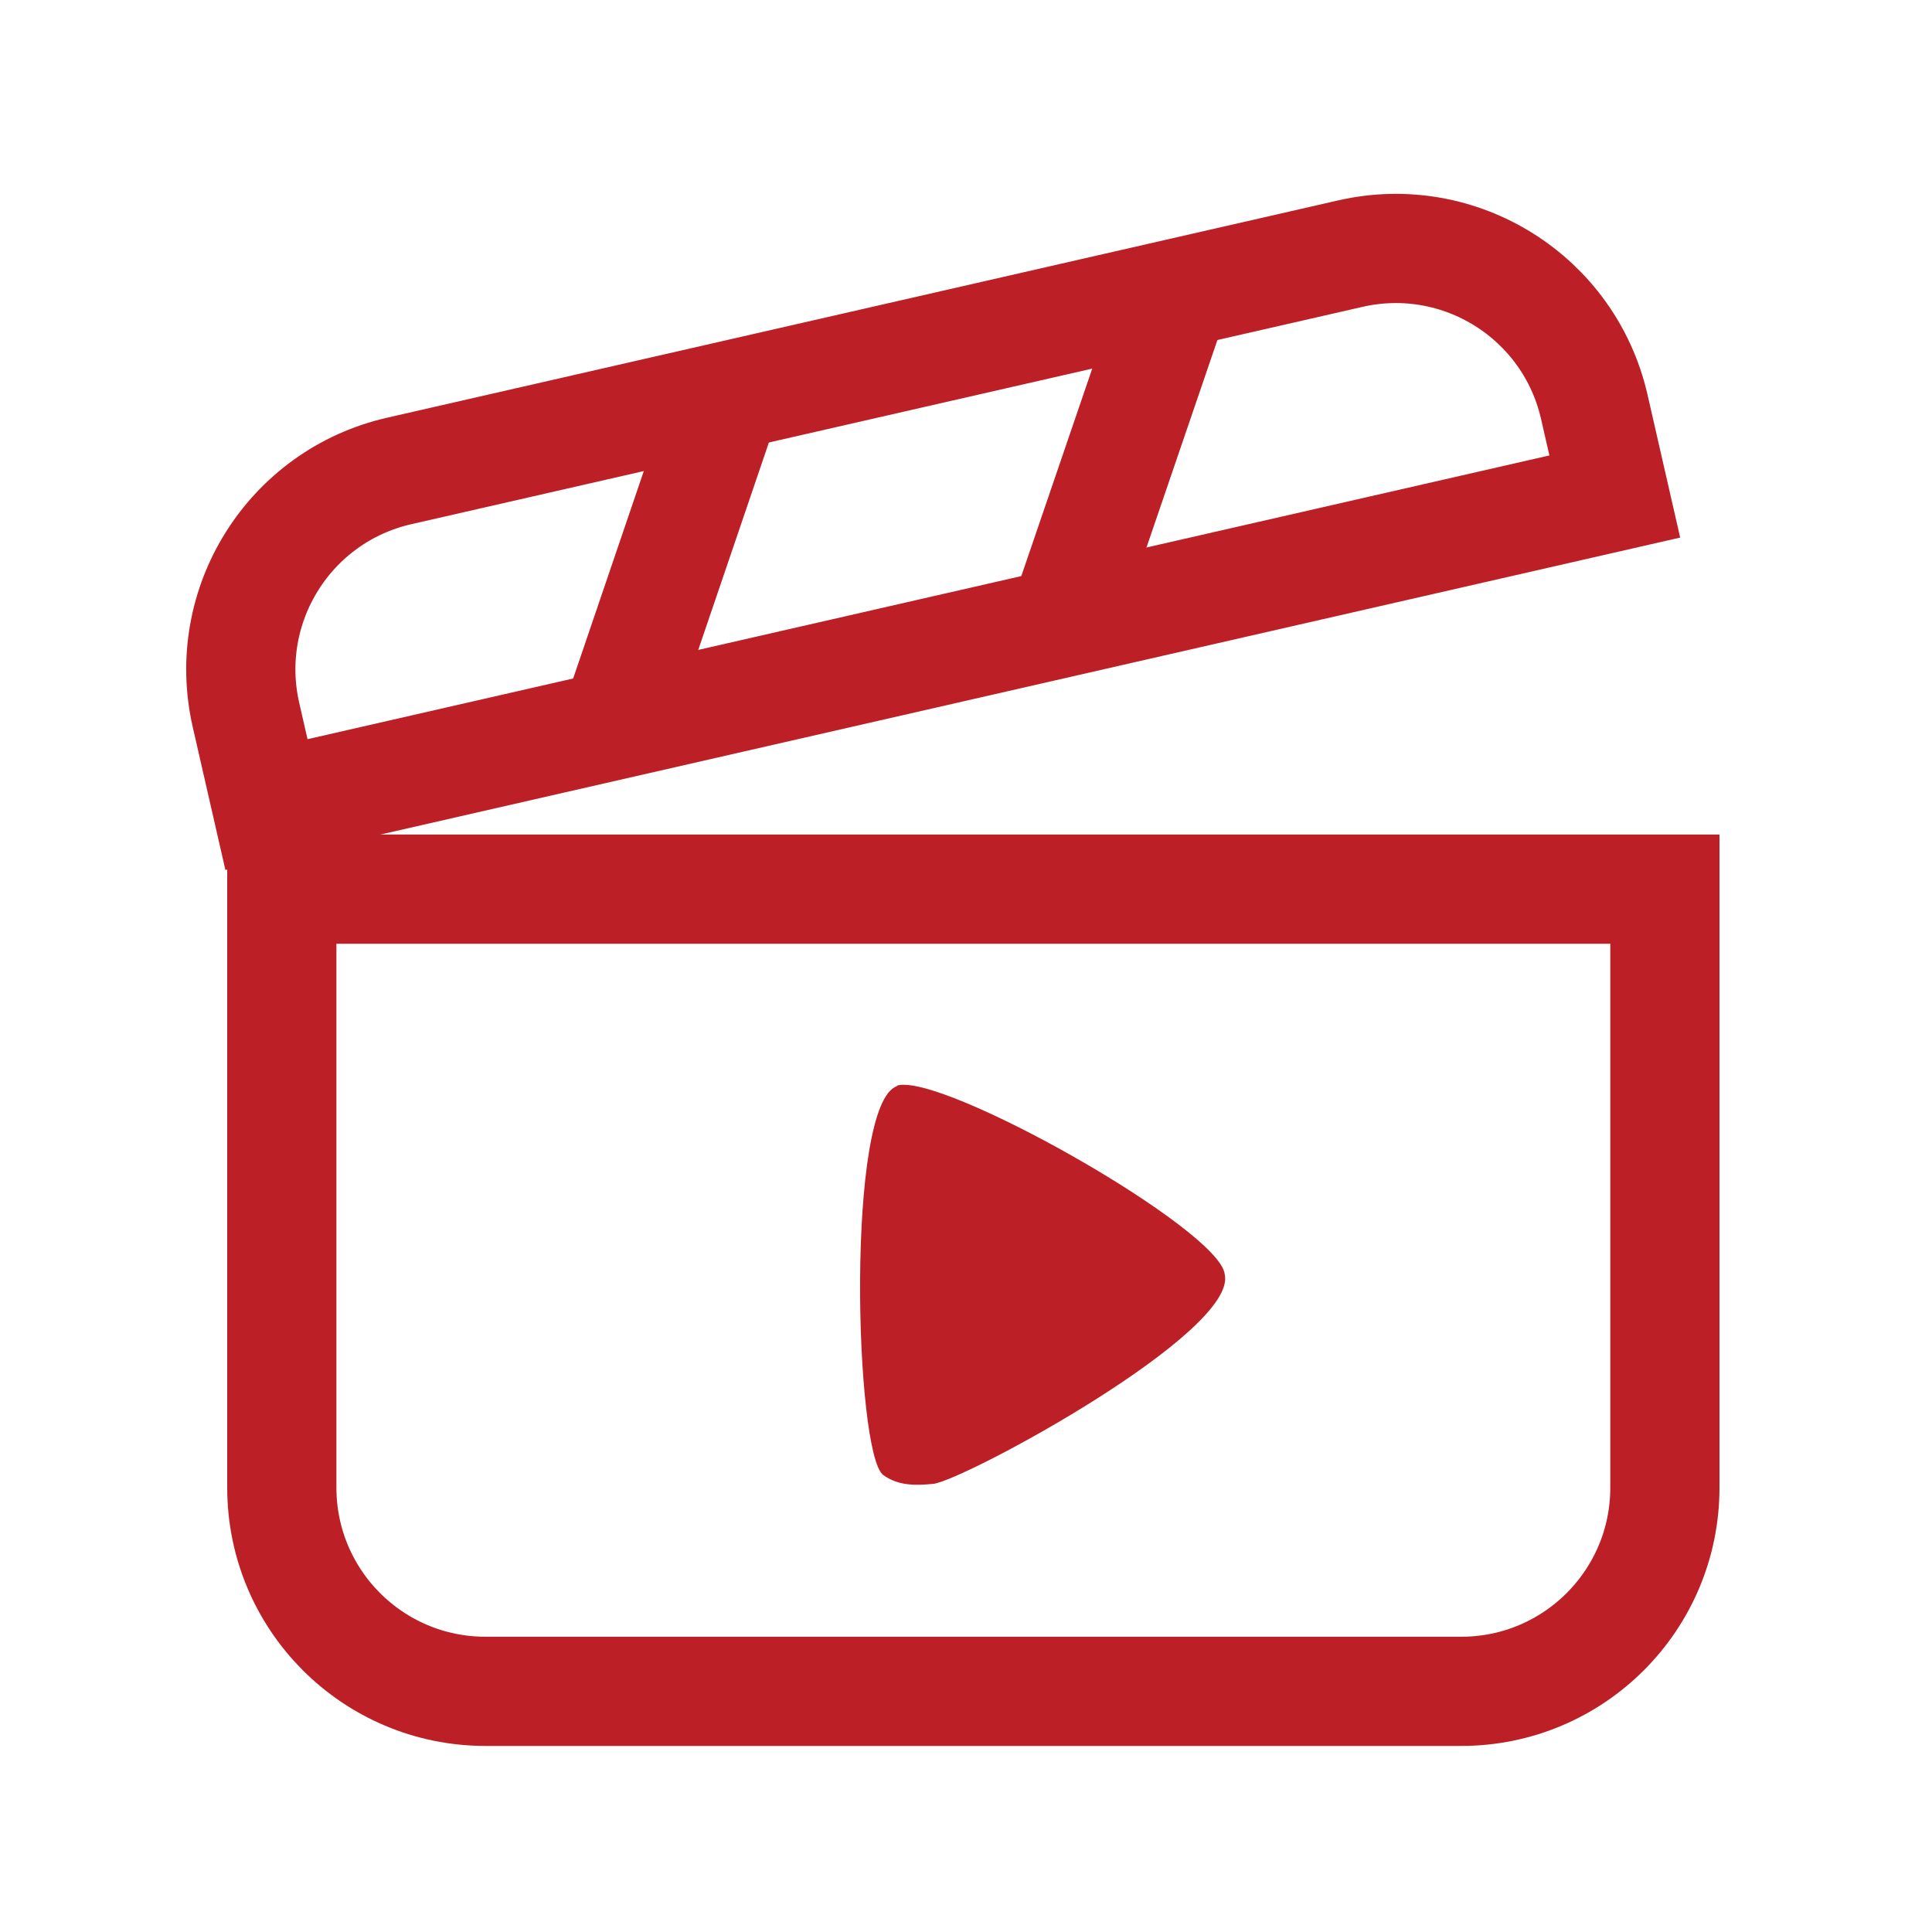
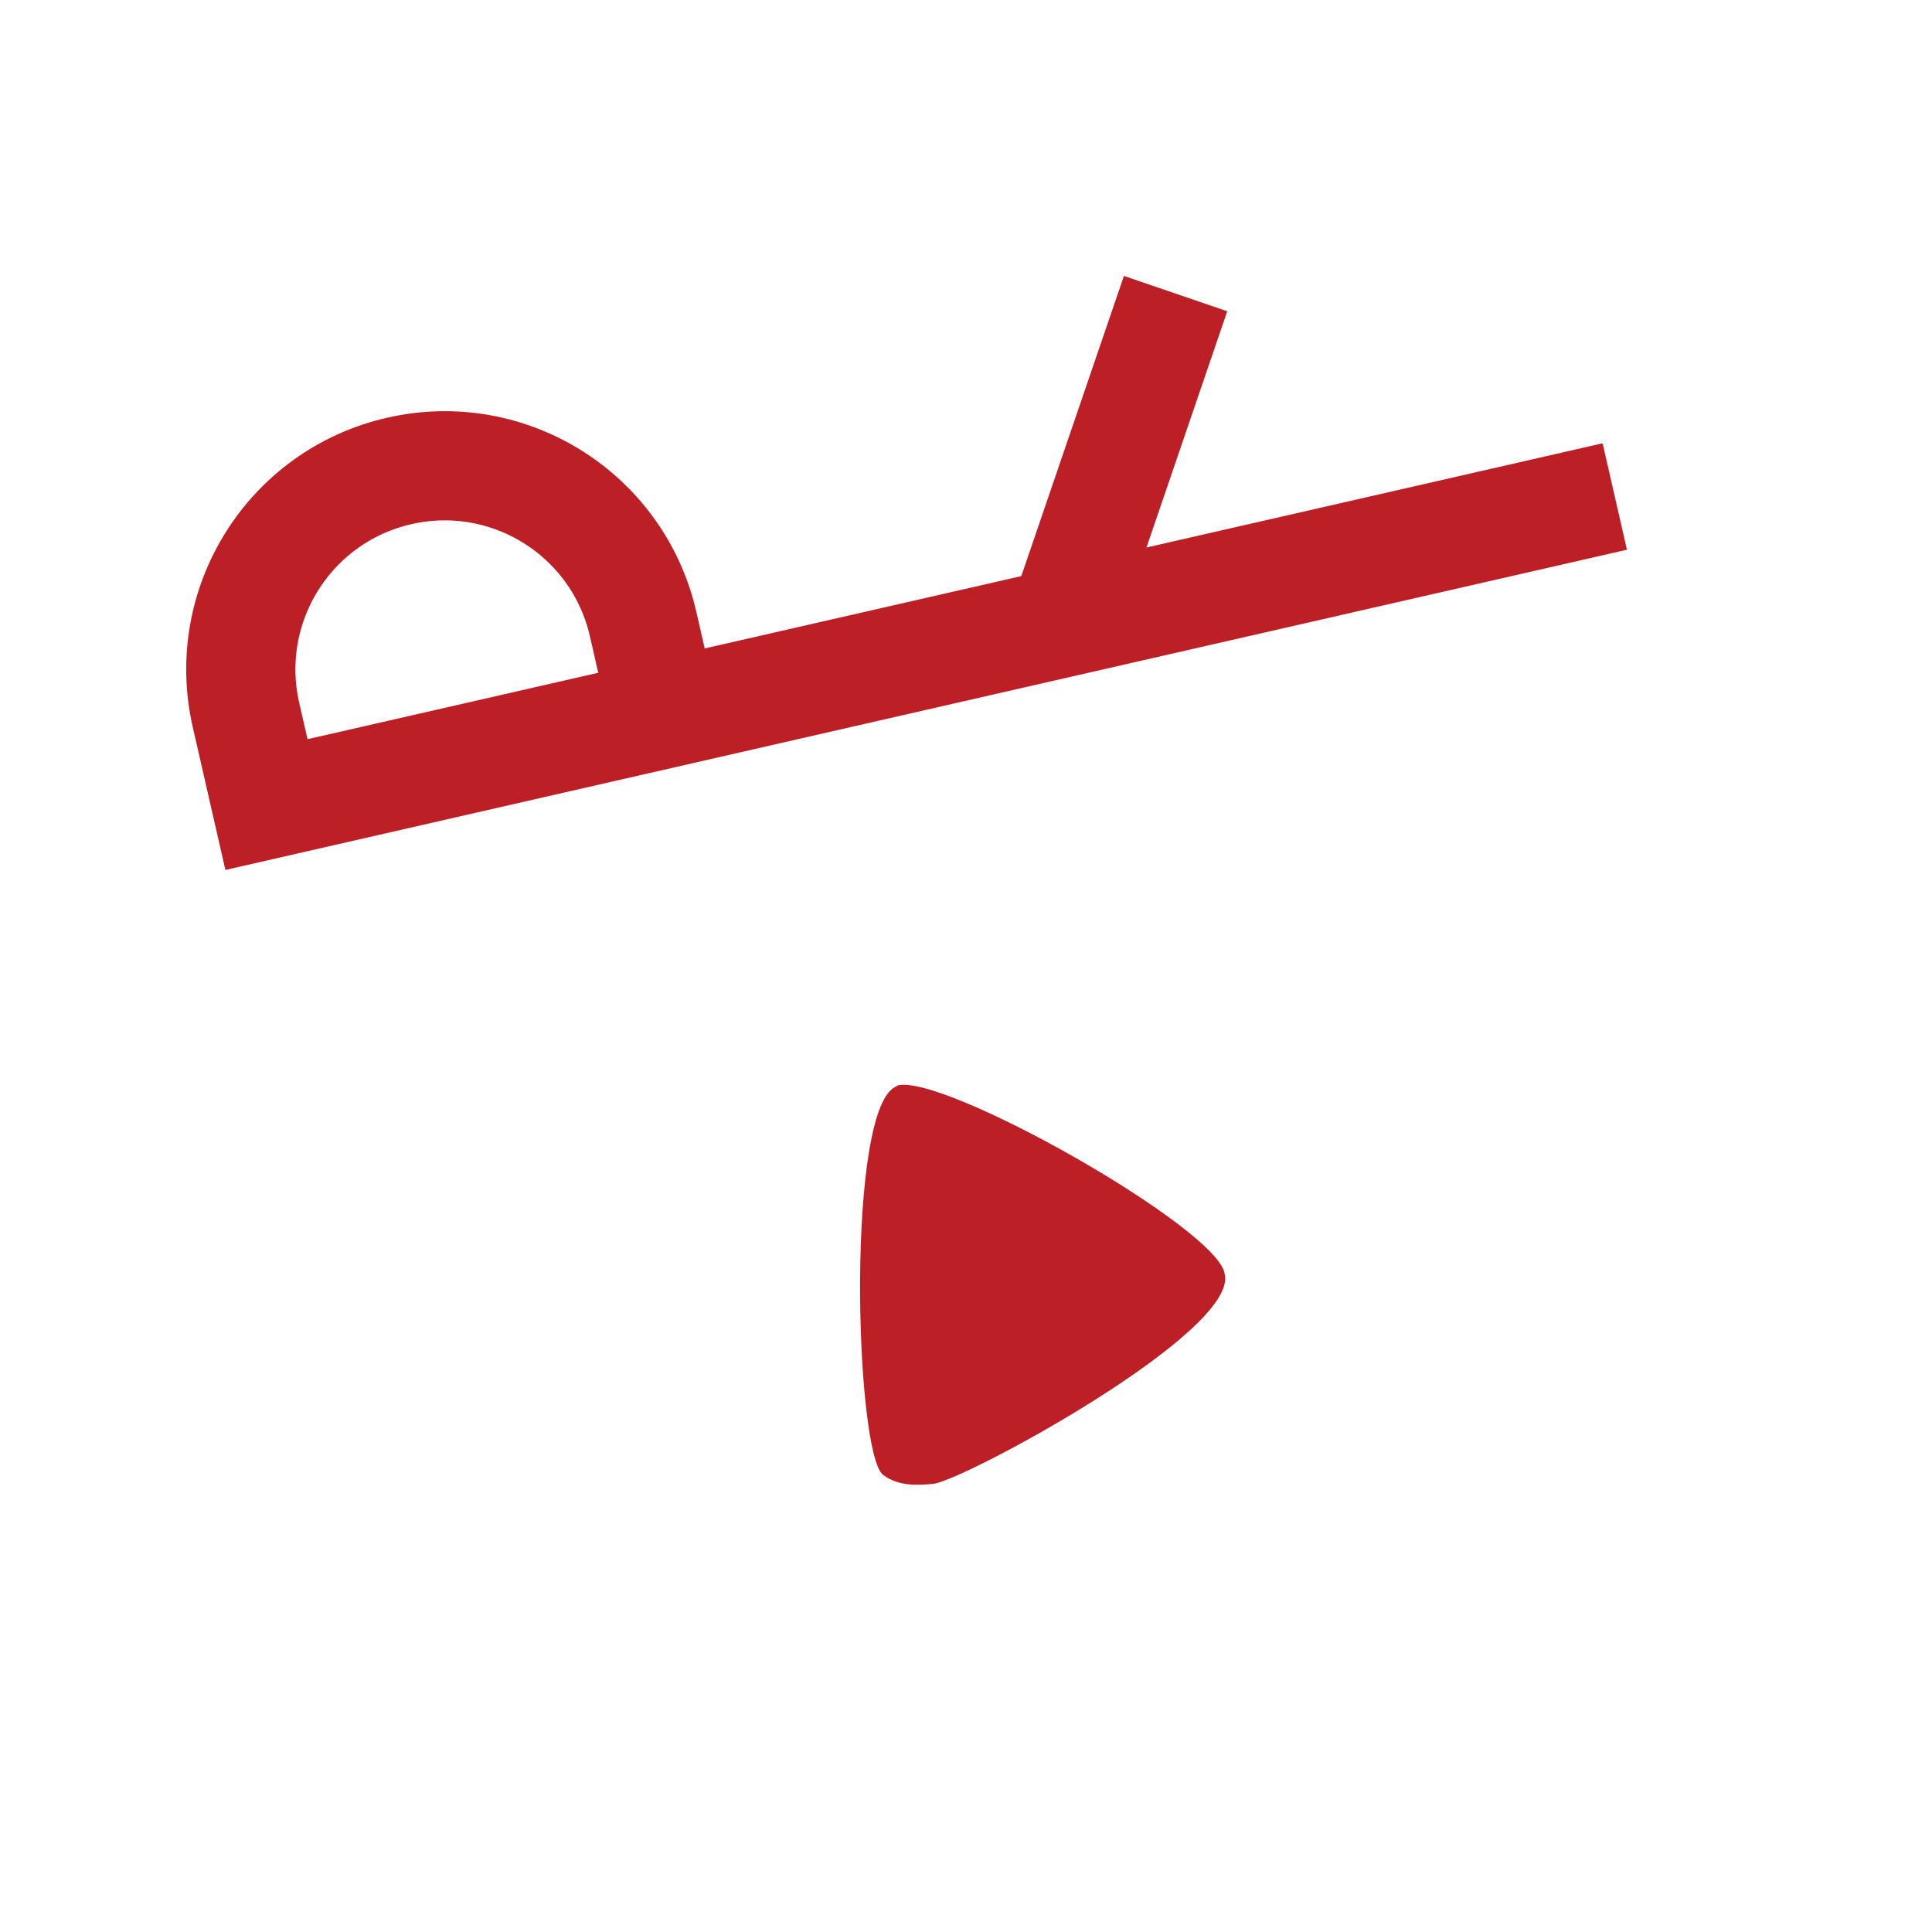
<svg xmlns="http://www.w3.org/2000/svg" id="Layer_1" data-name="Layer 1" viewBox="0 0 46 46">
  <defs>
    <style>
      .cls-1 {
        fill: #bc2026;
      }

      .cls-2 {
        fill: none;
        stroke: #bc2026;
        stroke-miterlimit: 10;
        stroke-width: 2.6px;
      }
    </style>
  </defs>
  <path class="cls-1" d="M21.35,25.85c1.05-.34,7.7,3.42,7.81,4.49.32,1.38-6.21,4.91-6.94,4.99-.42.04-.83.05-1.19-.21-.68-.5-.9-8.86.33-9.26Z" />
-   <path class="cls-2" d="M6.71,21.17h32.93v14.25c0,2.68-2.17,4.85-4.85,4.85H11.56c-2.68,0-4.85-2.17-4.85-4.85v-14.25h0Z" />
  <g>
-     <path class="cls-2" d="M5.15,8.54h32.93v2.19c0,2.68-2.17,4.85-4.85,4.85H10c-2.68,0-4.85-2.17-4.85-4.85v-2.19h0Z" transform="translate(45.37 19) rotate(167.13)" />
-     <line class="cls-2" x1="17.31" y1="9.43" x2="14.64" y2="17.27" />
+     <path class="cls-2" d="M5.15,8.54h32.93v2.19c0,2.68-2.17,4.85-4.85,4.85c-2.68,0-4.85-2.17-4.85-4.85v-2.19h0Z" transform="translate(45.37 19) rotate(167.13)" />
    <line class="cls-2" x1="27.99" y1="6.99" x2="25.31" y2="14.83" />
  </g>
</svg>